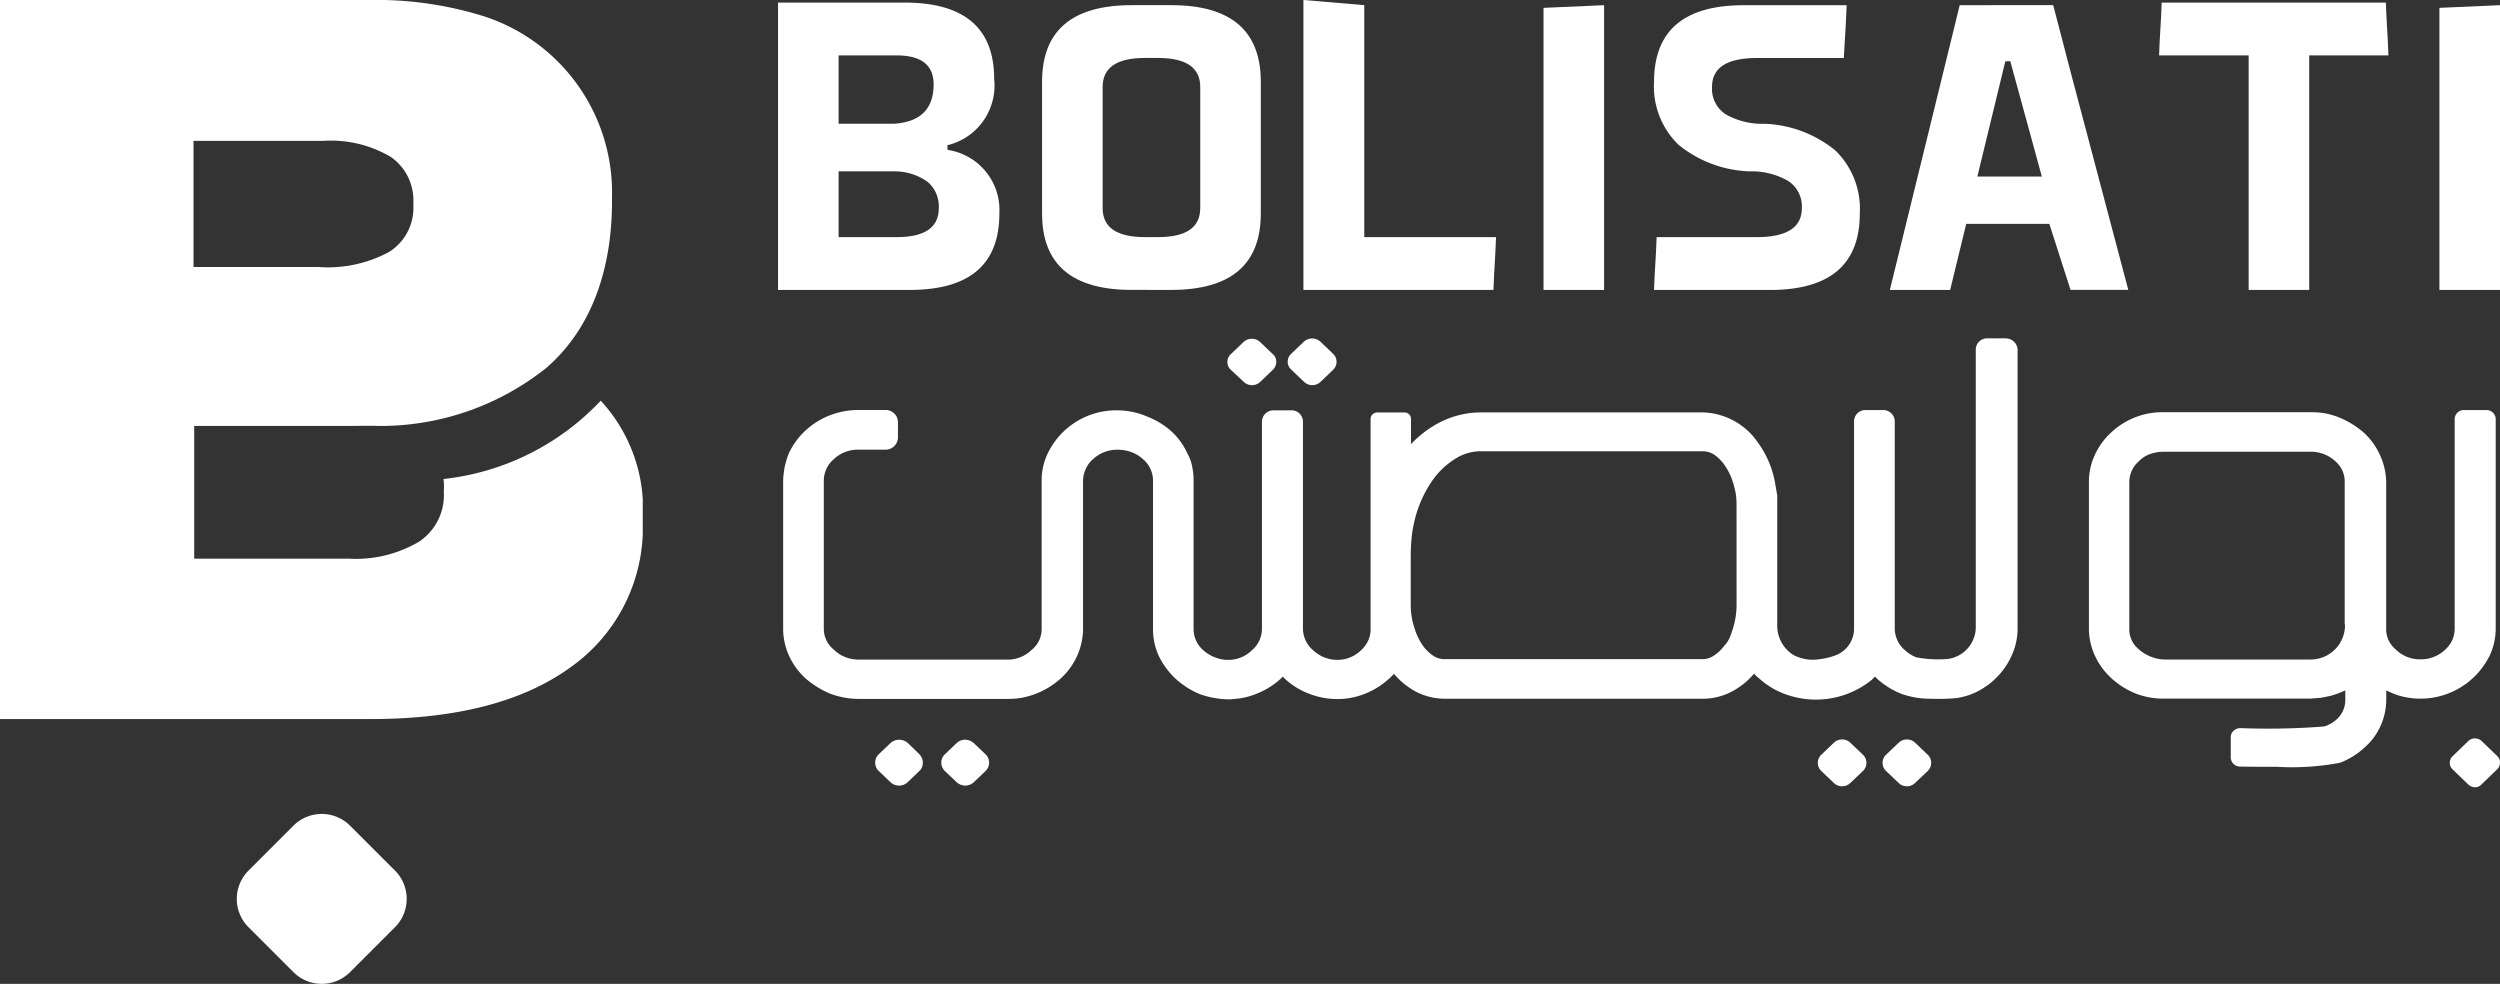
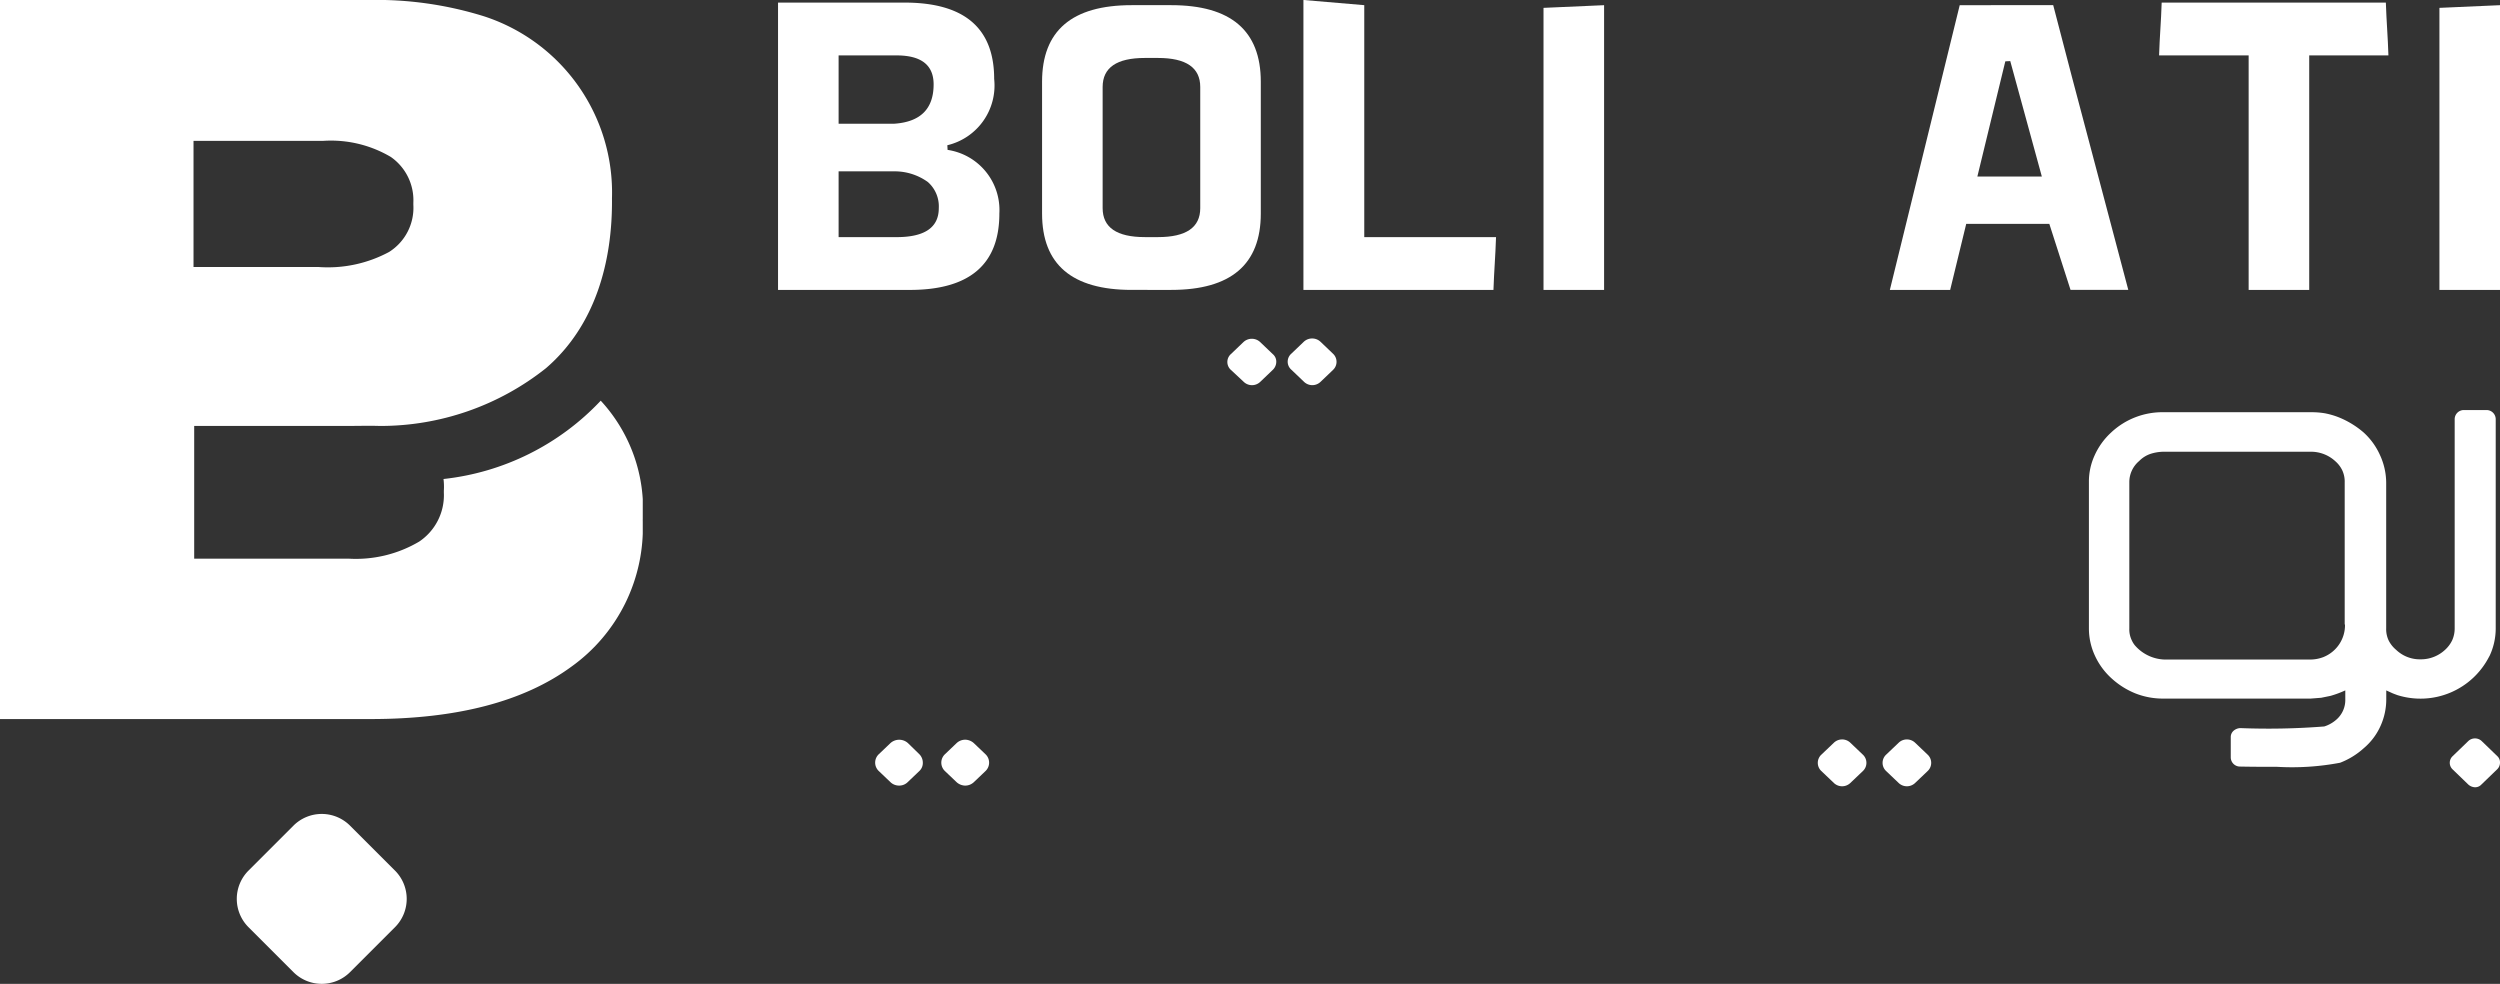
<svg xmlns="http://www.w3.org/2000/svg" width="122.456" height="48.192" viewBox="0 0 122.456 48.192">
  <rect x="0" y="0" width="122.456" height="48.192" fill="#333333" stroke="none" />
  <defs>
    <clipPath id="clip-path">
      <rect id="Rectangle_104" data-name="Rectangle 104" width="84.346" height="38.562" fill="#fff" />
    </clipPath>
    <clipPath id="clip-path-2">
      <rect id="Rectangle_1" data-name="Rectangle 1" width="31.484" height="48.192" fill="#fff" />
    </clipPath>
  </defs>
  <g id="LogoWhite" transform="translate(-126.272 -381.904)">
    <g id="Group_46" data-name="Group 46" transform="translate(164.382 381.904)">
      <g id="Group_45" data-name="Group 45" transform="translate(0)" clip-path="url(#clip-path)">
        <path id="Path_19" data-name="Path 19" d="M29.19,210.241a.64.64,0,0,0-.87,0l-.562.536a.567.567,0,0,0-.029.8l.029.029.562.536a.608.608,0,0,0,.428.174.587.587,0,0,0,.428-.174l.562-.536a.537.537,0,0,0,.174-.415.588.588,0,0,0-.174-.415Z" transform="translate(-22.82 -173.836)" fill="#fff" />
        <path id="Path_20" data-name="Path 20" d="M47.961,210.225a.645.645,0,0,0-.429-.174.619.619,0,0,0-.428.174l-.562.536a.567.567,0,0,0-.029.8l.029.029.562.536a.646.646,0,0,0,.428.174.62.62,0,0,0,.429-.174l.562-.536a.567.567,0,0,0,.029-.8l-.029-.029Z" transform="translate(-38.364 -173.819)" fill="#fff" />
        <path id="Path_21" data-name="Path 21" d="M128.4,98.3a.583.583,0,0,0,.8,0l.616-.589a.549.549,0,0,0,.174-.388.482.482,0,0,0-.174-.388l-.616-.589a.6.6,0,0,0-.816,0l-.616.589a.519.519,0,0,0,0,.776Z" transform="translate(-105.585 -79.592)" fill="#fff" />
        <path id="Path_22" data-name="Path 22" d="M145.55,98.236a.583.583,0,0,0,.8,0l.616-.589a.542.542,0,0,0,.023-.767l-.023-.023-.616-.589a.6.6,0,0,0-.816,0l-.616.589a.52.52,0,0,0-.042.734.514.514,0,0,0,.042.042Z" transform="translate(-119.78 -79.529)" fill="#fff" />
        <path id="Path_23" data-name="Path 23" d="M315.237,210.134a.583.583,0,0,0-.8,0l-.63.6a.55.55,0,0,0,0,.777l.63.6a.583.583,0,0,0,.8,0l.63-.6a.55.55,0,0,0,0-.777Z" transform="translate(-259.543 -173.756)" fill="#fff" />
        <path id="Path_24" data-name="Path 24" d="M296.84,210.134a.583.583,0,0,0-.8,0l-.63.6a.549.549,0,0,0,0,.777l.63.6a.583.583,0,0,0,.8,0l.63-.6a.55.55,0,0,0,0-.777Z" transform="translate(-244.319 -173.756)" fill="#fff" />
-         <path id="Path_25" data-name="Path 25" d="M61.344,96.1h-.909a.554.554,0,0,0-.562.546v13.673a1.582,1.582,0,0,1-1.366,1.486,5.832,5.832,0,0,1-1.553-.08,1.815,1.815,0,0,1-.549-.348,1.408,1.408,0,0,1-.5-1.044V100.162a.563.563,0,0,0-.562-.549h-.87a.555.555,0,0,0-.562.546v10.178a1.4,1.4,0,0,1-.857,1.272,3.261,3.261,0,0,1-.79.2,2.044,2.044,0,0,1-1.325-.2,1.688,1.688,0,0,1-.79-1.473V103.8l-.093-.536a4.757,4.757,0,0,0-.857-2.062,3.374,3.374,0,0,0-2.891-1.473H35.624a4.444,4.444,0,0,0-1.941.455,5.22,5.22,0,0,0-1.473,1.1V100.04a.314.314,0,0,0-.32-.308H30.55a.324.324,0,0,0-.321.308V110.35a1.325,1.325,0,0,1-.12.562,1.521,1.521,0,0,1-.362.482,1.657,1.657,0,0,1-1.071.455h-.027a1.72,1.72,0,0,1-1.232-.469,1.407,1.407,0,0,1-.5-1.044V100.175a.558.558,0,0,0-.566-.549h-.867a.566.566,0,0,0-.576.549v10.162a1.38,1.38,0,0,1-.509,1.058,1.627,1.627,0,0,1-1.166.455,1.678,1.678,0,0,1-.616-.12,1.792,1.792,0,0,1-.576-.348,1.372,1.372,0,0,1-.482-1.044V103.08a2.917,2.917,0,0,0-.054-.616,2.7,2.7,0,0,0-.093-.388,2.89,2.89,0,0,0-.147-.321,3.375,3.375,0,0,0-.776-1.084,3.89,3.89,0,0,0-1.232-.75,3.692,3.692,0,0,0-1.419-.294H17.8a3.72,3.72,0,0,0-3.374,2.089,3.026,3.026,0,0,0-.308,1.352v7.243a1.312,1.312,0,0,1-.5,1.058,1.676,1.676,0,0,1-1.218.469H5.178a1.911,1.911,0,0,1-.669-.121,1.561,1.561,0,0,1-.562-.362,1.305,1.305,0,0,1-.5-1.044v-7.243a1.389,1.389,0,0,1,.5-1.058,1.71,1.71,0,0,1,1.232-.455H6.463a.609.609,0,0,0,.616-.589V100.2a.6.6,0,0,0-.612-.589H5.178a3.867,3.867,0,0,0-1.419.254,3.774,3.774,0,0,0-1.178.723,3.6,3.6,0,0,0-.844,1.138,4.525,4.525,0,0,0-.2.643c-.027.121-.04.241-.054.348a2.832,2.832,0,0,0-.027.348v7.243a3.18,3.18,0,0,0,.281,1.325,3.423,3.423,0,0,0,.8,1.111,4.531,4.531,0,0,0,1.191.75,4.015,4.015,0,0,0,1.446.268h7.231a4.228,4.228,0,0,0,.736-.054,4.308,4.308,0,0,0,.7-.2,4,4,0,0,0,1.166-.709,3.33,3.33,0,0,0,1.138-2.624v-7.1a1.4,1.4,0,0,1,.121-.549,1.319,1.319,0,0,1,.361-.5,1.72,1.72,0,0,1,1.232-.469,1.909,1.909,0,0,1,.669.121,1.729,1.729,0,0,1,.562.348,1.372,1.372,0,0,1,.482,1.044v7.257a3.139,3.139,0,0,0,.281,1.326,3.817,3.817,0,0,0,.83,1.125,4.133,4.133,0,0,0,1.178.75,4.409,4.409,0,0,0,1.379.254h.147s.254-.027.4-.04a3.573,3.573,0,0,0,.843-.228,3.781,3.781,0,0,0,1.191-.736l.107-.107.107.107a3.566,3.566,0,0,0,1.166.723,3.769,3.769,0,0,0,1.379.268,3.639,3.639,0,0,0,1.364-.255,3.768,3.768,0,0,0,1.151-.71c.013-.013.027-.027.04-.027l.241-.241a3.7,3.7,0,0,0,1.071.87,3.09,3.09,0,0,0,1.419.348H46.522a3.023,3.023,0,0,0,1.393-.348,3.592,3.592,0,0,0,1.1-.884l.093.107.174.147a3.809,3.809,0,0,0,1.178.723,4.355,4.355,0,0,0,4.3-.656c.027-.027.054-.04.067-.067l.107-.107.107.107a4.01,4.01,0,0,0,1.151.723,4.139,4.139,0,0,0,1.459.254,9.444,9.444,0,0,0,1.232-.027,3.242,3.242,0,0,0,1.5-.589,2.357,2.357,0,0,0,.4-.321,3.515,3.515,0,0,0,.83-1.138,3.171,3.171,0,0,0,.308-1.352V96.654a.575.575,0,0,0-.575-.549M48.156,109.159a3.9,3.9,0,0,1-.161,1.1,5.192,5.192,0,0,1-.174.5,1.4,1.4,0,0,1-.268.4,1.92,1.92,0,0,1-.509.482.981.981,0,0,1-.549.174H33.843a.966.966,0,0,1-.536-.161,2.052,2.052,0,0,1-.522-.509,3.014,3.014,0,0,1-.415-.884,3.5,3.5,0,0,1-.174-1.111v-2.423a9.385,9.385,0,0,1,.067-1.071,6.978,6.978,0,0,1,.214-.977,5.834,5.834,0,0,1,.83-1.687,3.819,3.819,0,0,1,1.084-1,2.335,2.335,0,0,1,1.218-.361h10.9a1.1,1.1,0,0,1,.522.147,2.053,2.053,0,0,1,.522.509,3.1,3.1,0,0,1,.428.87,5.17,5.17,0,0,1,.134.536,4,4,0,0,1,.04.6Z" transform="translate(-1.205 -79.528)" fill="#fff" />
        <path id="Path_26" data-name="Path 26" d="M477.064,210.562l-.776-.75a.478.478,0,0,0-.656,0l-.777.75a.444.444,0,0,0,0,.629h0l.777.75a.523.523,0,0,0,.321.134.416.416,0,0,0,.321-.134l.777-.75a.462.462,0,0,0,.134-.308.422.422,0,0,0-.12-.321" transform="translate(-392.839 -173.513)" fill="#fff" />
        <path id="Path_27" data-name="Path 27" d="M391.8,128.5a3.171,3.171,0,0,0,.308-1.352V116.883a.449.449,0,0,0-.455-.442h-1.1a.449.449,0,0,0-.455.442v10.269a1.415,1.415,0,0,1-.12.562,1.52,1.52,0,0,1-.362.482,1.729,1.729,0,0,1-1.151.455h-.04a1.678,1.678,0,0,1-1.2-.469,1.43,1.43,0,0,1-.361-.455,1.283,1.283,0,0,1-.121-.589v-7.149a3.26,3.26,0,0,0-.308-1.352,3.33,3.33,0,0,0-.8-1.1,4.361,4.361,0,0,0-1.205-.736,3.853,3.853,0,0,0-.683-.2,3.909,3.909,0,0,0-.709-.053h-7.163a3.669,3.669,0,0,0-2.612,1,3.424,3.424,0,0,0-.8,1.111,3.077,3.077,0,0,0-.281,1.312v7.176a3.169,3.169,0,0,0,.294,1.325,3.415,3.415,0,0,0,.83,1.125,3.875,3.875,0,0,0,1.152.723,3.672,3.672,0,0,0,1.419.254h7.176l.509-.04.455-.093a5.06,5.06,0,0,0,.723-.268v.428a1.275,1.275,0,0,1-.469,1.031,1.637,1.637,0,0,1-.562.308,35.144,35.144,0,0,1-4.11.08.53.53,0,0,0-.335.134.407.407,0,0,0-.134.308v1a.452.452,0,0,0,.462.442h.007c.669.013,1.272.013,1.807.013a12.62,12.62,0,0,0,3.08-.2A3.716,3.716,0,0,0,385.65,133a3.058,3.058,0,0,0,.816-1.085,3.168,3.168,0,0,0,.281-1.312v-.429l.294.134c.093.04.174.067.241.093a3.776,3.776,0,0,0,4.513-1.9m-7.069-1.553a1.683,1.683,0,0,1-1.058,1.593,1.818,1.818,0,0,1-.643.121h-6.989a2.013,2.013,0,0,1-1.607-.7,1.163,1.163,0,0,1-.147-.241,1.225,1.225,0,0,1-.121-.576v-7.163a1.353,1.353,0,0,1,.482-1.044,1.417,1.417,0,0,1,.549-.348,2.166,2.166,0,0,1,.656-.107h7.19a1.755,1.755,0,0,1,1.218.469,1.378,1.378,0,0,1,.348.469,1.318,1.318,0,0,1,.107.562v6.962Z" transform="translate(-307.972 -96.356)" fill="#fff" />
        <path id="Path_28" data-name="Path 28" d="M0,14.808V.734H6.2q4.386,0,4.387,3.74A3.007,3.007,0,0,1,8.293,7.721l.012.228a2.979,2.979,0,0,1,2.536,3.119q0,3.74-4.387,3.74Zm2.967-8.14H5.681q1.939-.126,1.94-1.927,0-1.42-1.813-1.42H2.967Zm0,5.554H5.808q2.066,0,2.066-1.42a1.587,1.587,0,0,0-.538-1.281A2.777,2.777,0,0,0,5.681,9H2.967Z" transform="translate(0 -0.607)" fill="#fff" />
        <path id="Path_29" data-name="Path 29" d="M81.308,1.468q4.387,0,4.387,3.753v6.454q0,3.74-4.387,3.74H79.368q-4.387,0-4.387-3.74V5.221q0-3.753,4.387-3.753Zm-.647,11.361q2.067,0,2.068-1.42V5.475q0-1.42-2.068-1.421h-.646q-2.067,0-2.067,1.421v5.934q0,1.42,2.067,1.42Z" transform="translate(-62.048 -1.215)" fill="#fff" />
        <path id="Path_30" data-name="Path 30" d="M152.2.254V11.616h6.454q-.025.7-.063,1.3t-.063,1.287h-9.308V0Z" transform="translate(-123.485 -0.001)" fill="#fff" />
        <path id="Path_31" data-name="Path 31" d="M220.34,1.469V15.416h-2.967V1.6Z" transform="translate(-179.878 -1.215)" fill="#fff" />
-         <path id="Path_32" data-name="Path 32" d="M248.761,15.417q.025-.685.063-1.287t.063-1.3h4.908q2.206,0,2.206-1.42a1.489,1.489,0,0,0-.672-1.331,3.579,3.579,0,0,0-1.9-.47A5.8,5.8,0,0,1,249.952,8.3a3.969,3.969,0,0,1-1.191-3.075q0-3.753,4.387-3.753h5.047q-.026.685-.063,1.293t-.076,1.293h-4.261q-2.194,0-2.194,1.42a1.486,1.486,0,0,0,.672,1.338,3.621,3.621,0,0,0,1.9.463,5.808,5.808,0,0,1,3.475,1.312,3.987,3.987,0,0,1,1.191,3.088q0,3.74-4.4,3.74Z" transform="translate(-205.852 -1.216)" fill="#fff" />
        <path id="Path_33" data-name="Path 33" d="M323.731,1.469q.913,3.525,1.833,6.974t1.845,6.973H324.58l-1.039-3.233H319.47q-.189.787-.393,1.616l-.393,1.617h-2.954q.861-3.512,1.711-6.973t1.711-6.974Zm-3.715,8.394h3.158l-1.547-5.655-.242.013Z" transform="translate(-261.27 -1.216)" fill="#fff" />
        <path id="Path_34" data-name="Path 34" d="M403.288.734q.025.685.063,1.287t.063,1.3h-3.88V14.808h-2.967V3.321H392.18q.025-.7.064-1.3t.063-1.287Z" transform="translate(-324.533 -0.607)" fill="#fff" />
        <path id="Path_35" data-name="Path 35" d="M474.756,1.469V15.416h-2.967V1.6Z" transform="translate(-390.41 -1.215)" fill="#fff" />
      </g>
    </g>
    <g id="Group_649" data-name="Group 649" transform="translate(126.272 381.904)">
      <g id="Group_1" data-name="Group 1" transform="translate(0)" clip-path="url(#clip-path-2)">
        <path id="Path_1" data-name="Path 1" d="M83.89,269.868a1.961,1.961,0,0,0-2.773-.006l-.006.006-2.194,2.194a1.961,1.961,0,0,0-.006,2.774l.006.006,2.194,2.194a1.961,1.961,0,0,0,2.773.006l.007-.006,2.194-2.194a1.962,1.962,0,0,0,.006-2.774l-.006-.006Z" transform="translate(-66.741 -229.422)" fill="#fff" />
        <path id="Path_2" data-name="Path 2" d="M29.424,19.628a12.419,12.419,0,0,1-7.7,3.835,3.037,3.037,0,0,1,.017.569v.1a2.734,2.734,0,0,1-1.206,2.395,6.089,6.089,0,0,1-3.467.837H9.512v-6.5h7.452c.6,0,1.122-.017,1.624,0a13.024,13.024,0,0,0,8.156-2.83c2.412-2.077,3.265-5.209,3.232-8.324A9.079,9.079,0,0,0,23.713.8,17.7,17.7,0,0,0,18.035,0H0V35.221H18.153q6.33,0,9.83-2.562a8.368,8.368,0,0,0,3.5-7.135v-.1a7.812,7.812,0,0,0-2.06-5.8M9.479,6.9h6.347a5.763,5.763,0,0,1,3.316.787,2.583,2.583,0,0,1,1.105,2.244v.1a2.558,2.558,0,0,1-1.189,2.311h0a6.329,6.329,0,0,1-3.45.737H9.479Z" transform="translate(0 0)" fill="#fff" />
      </g>
    </g>
  </g>
</svg>